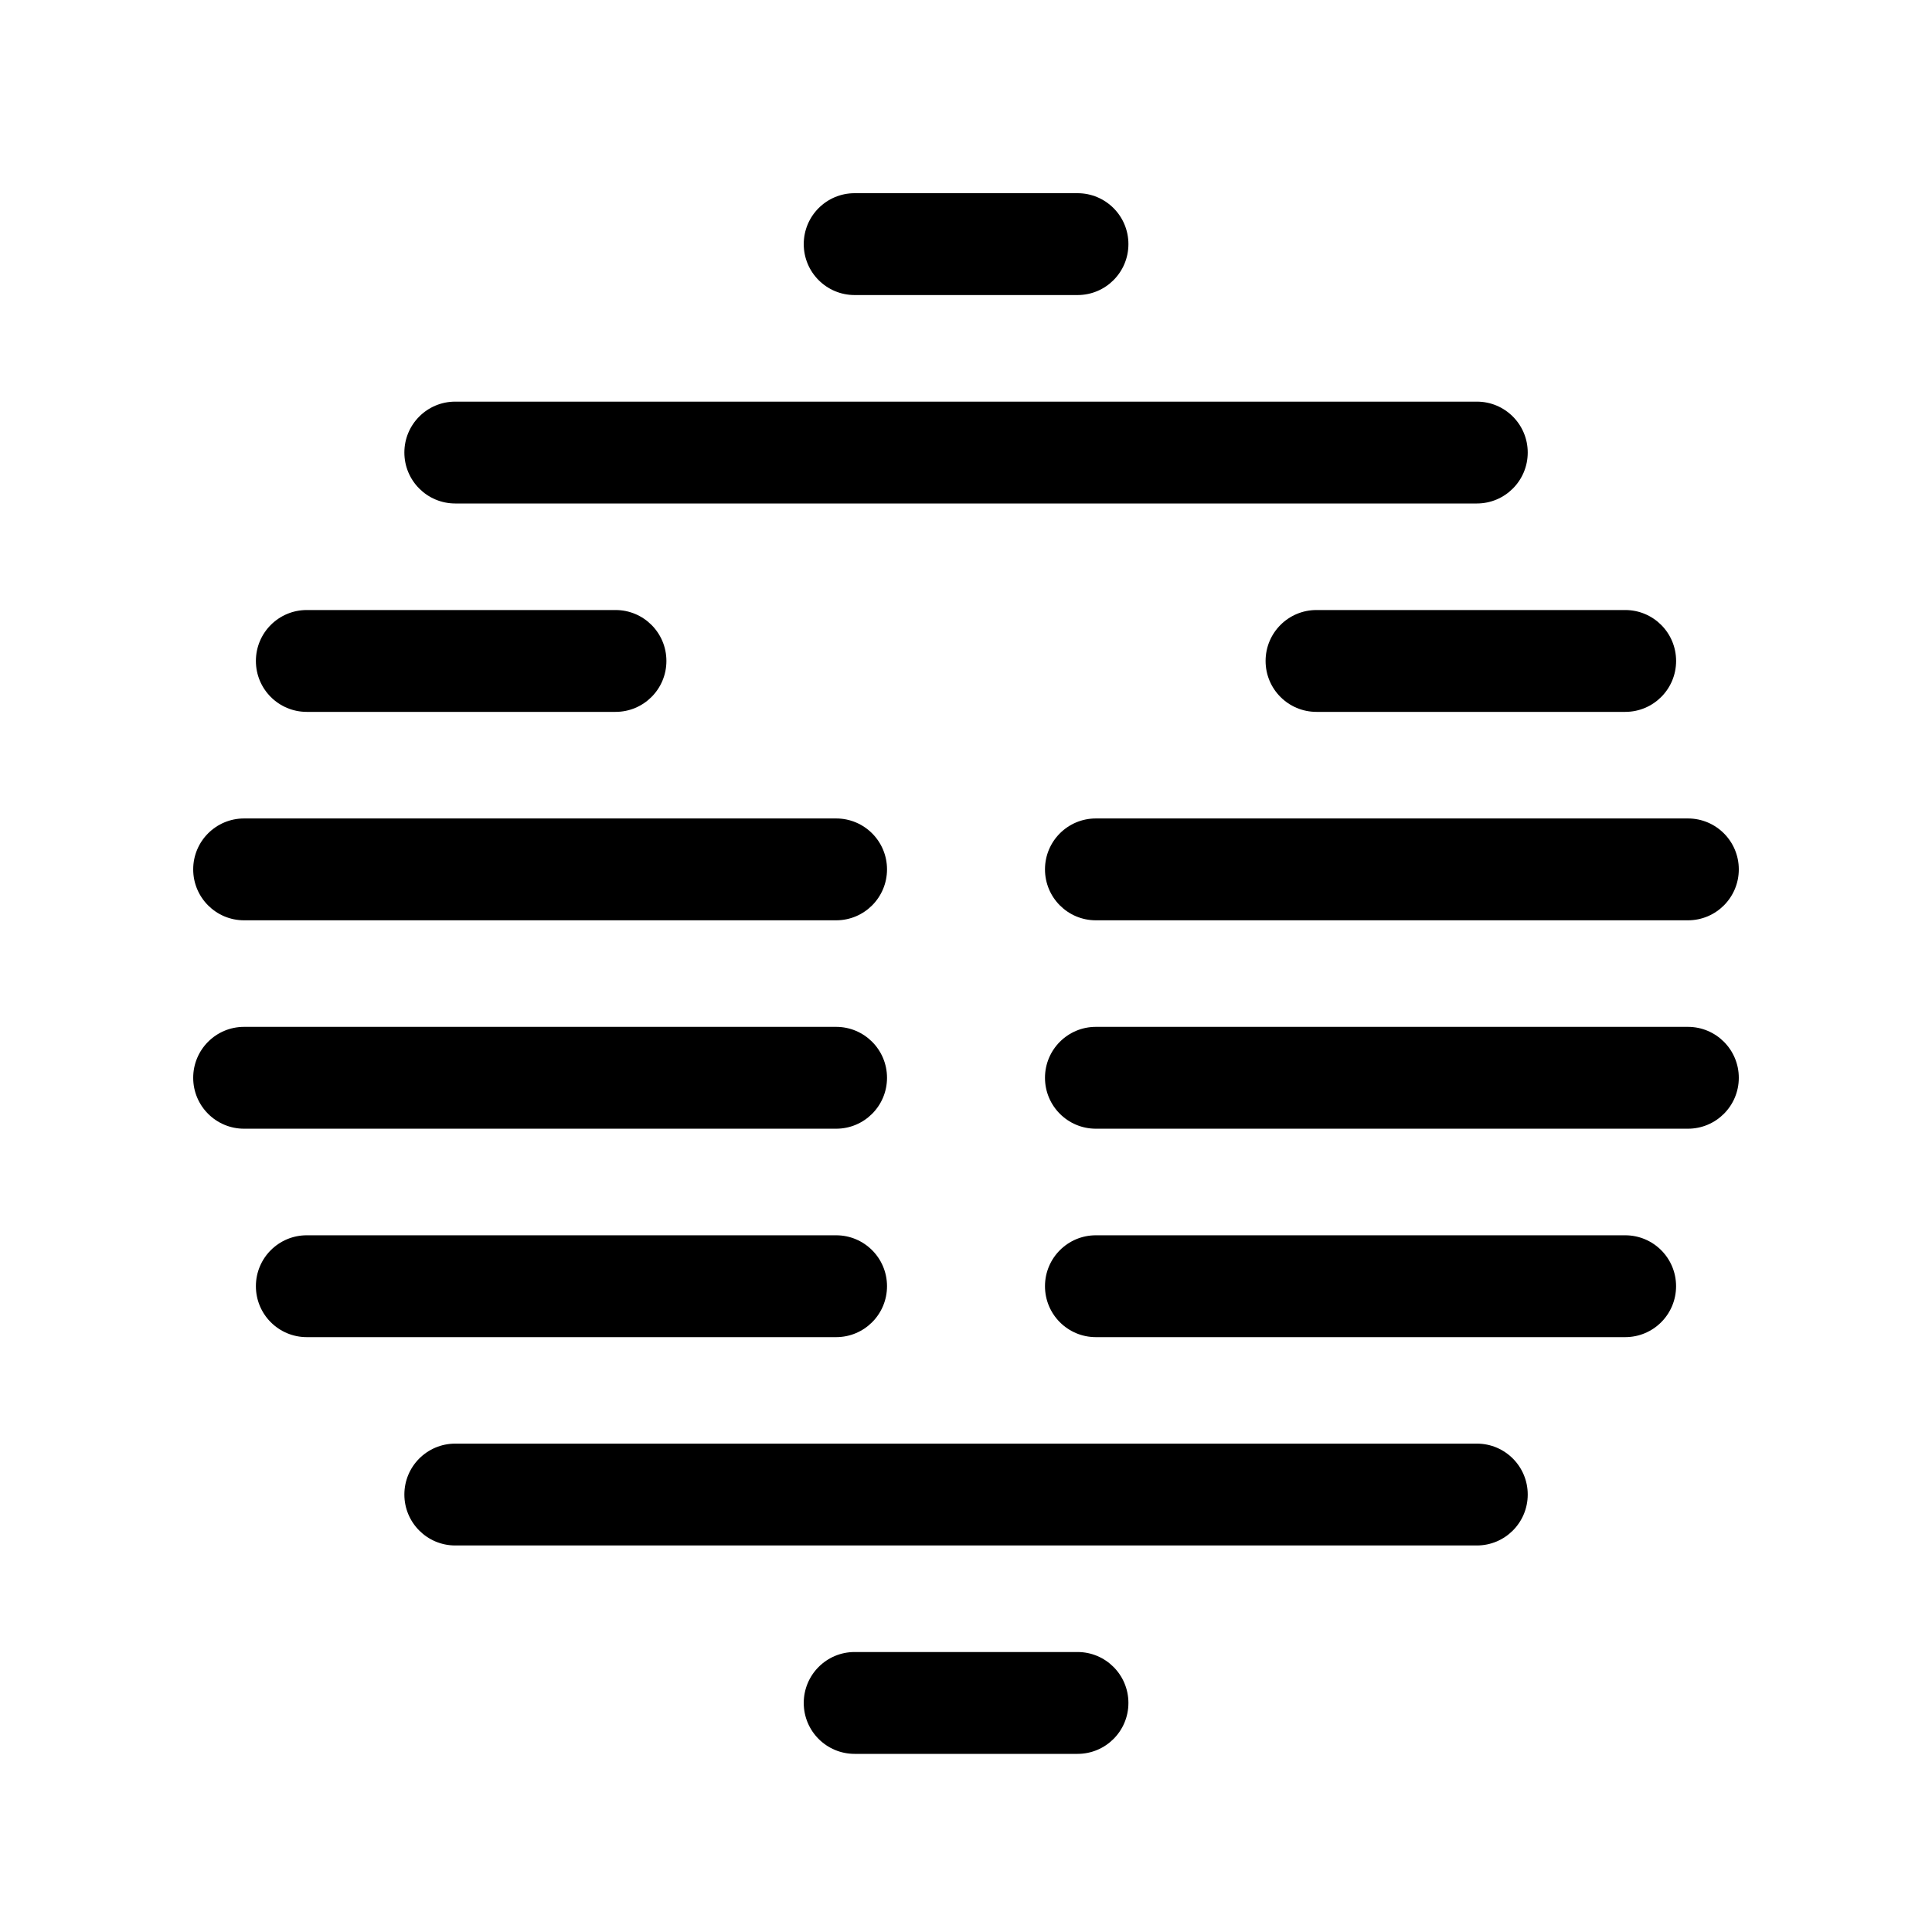
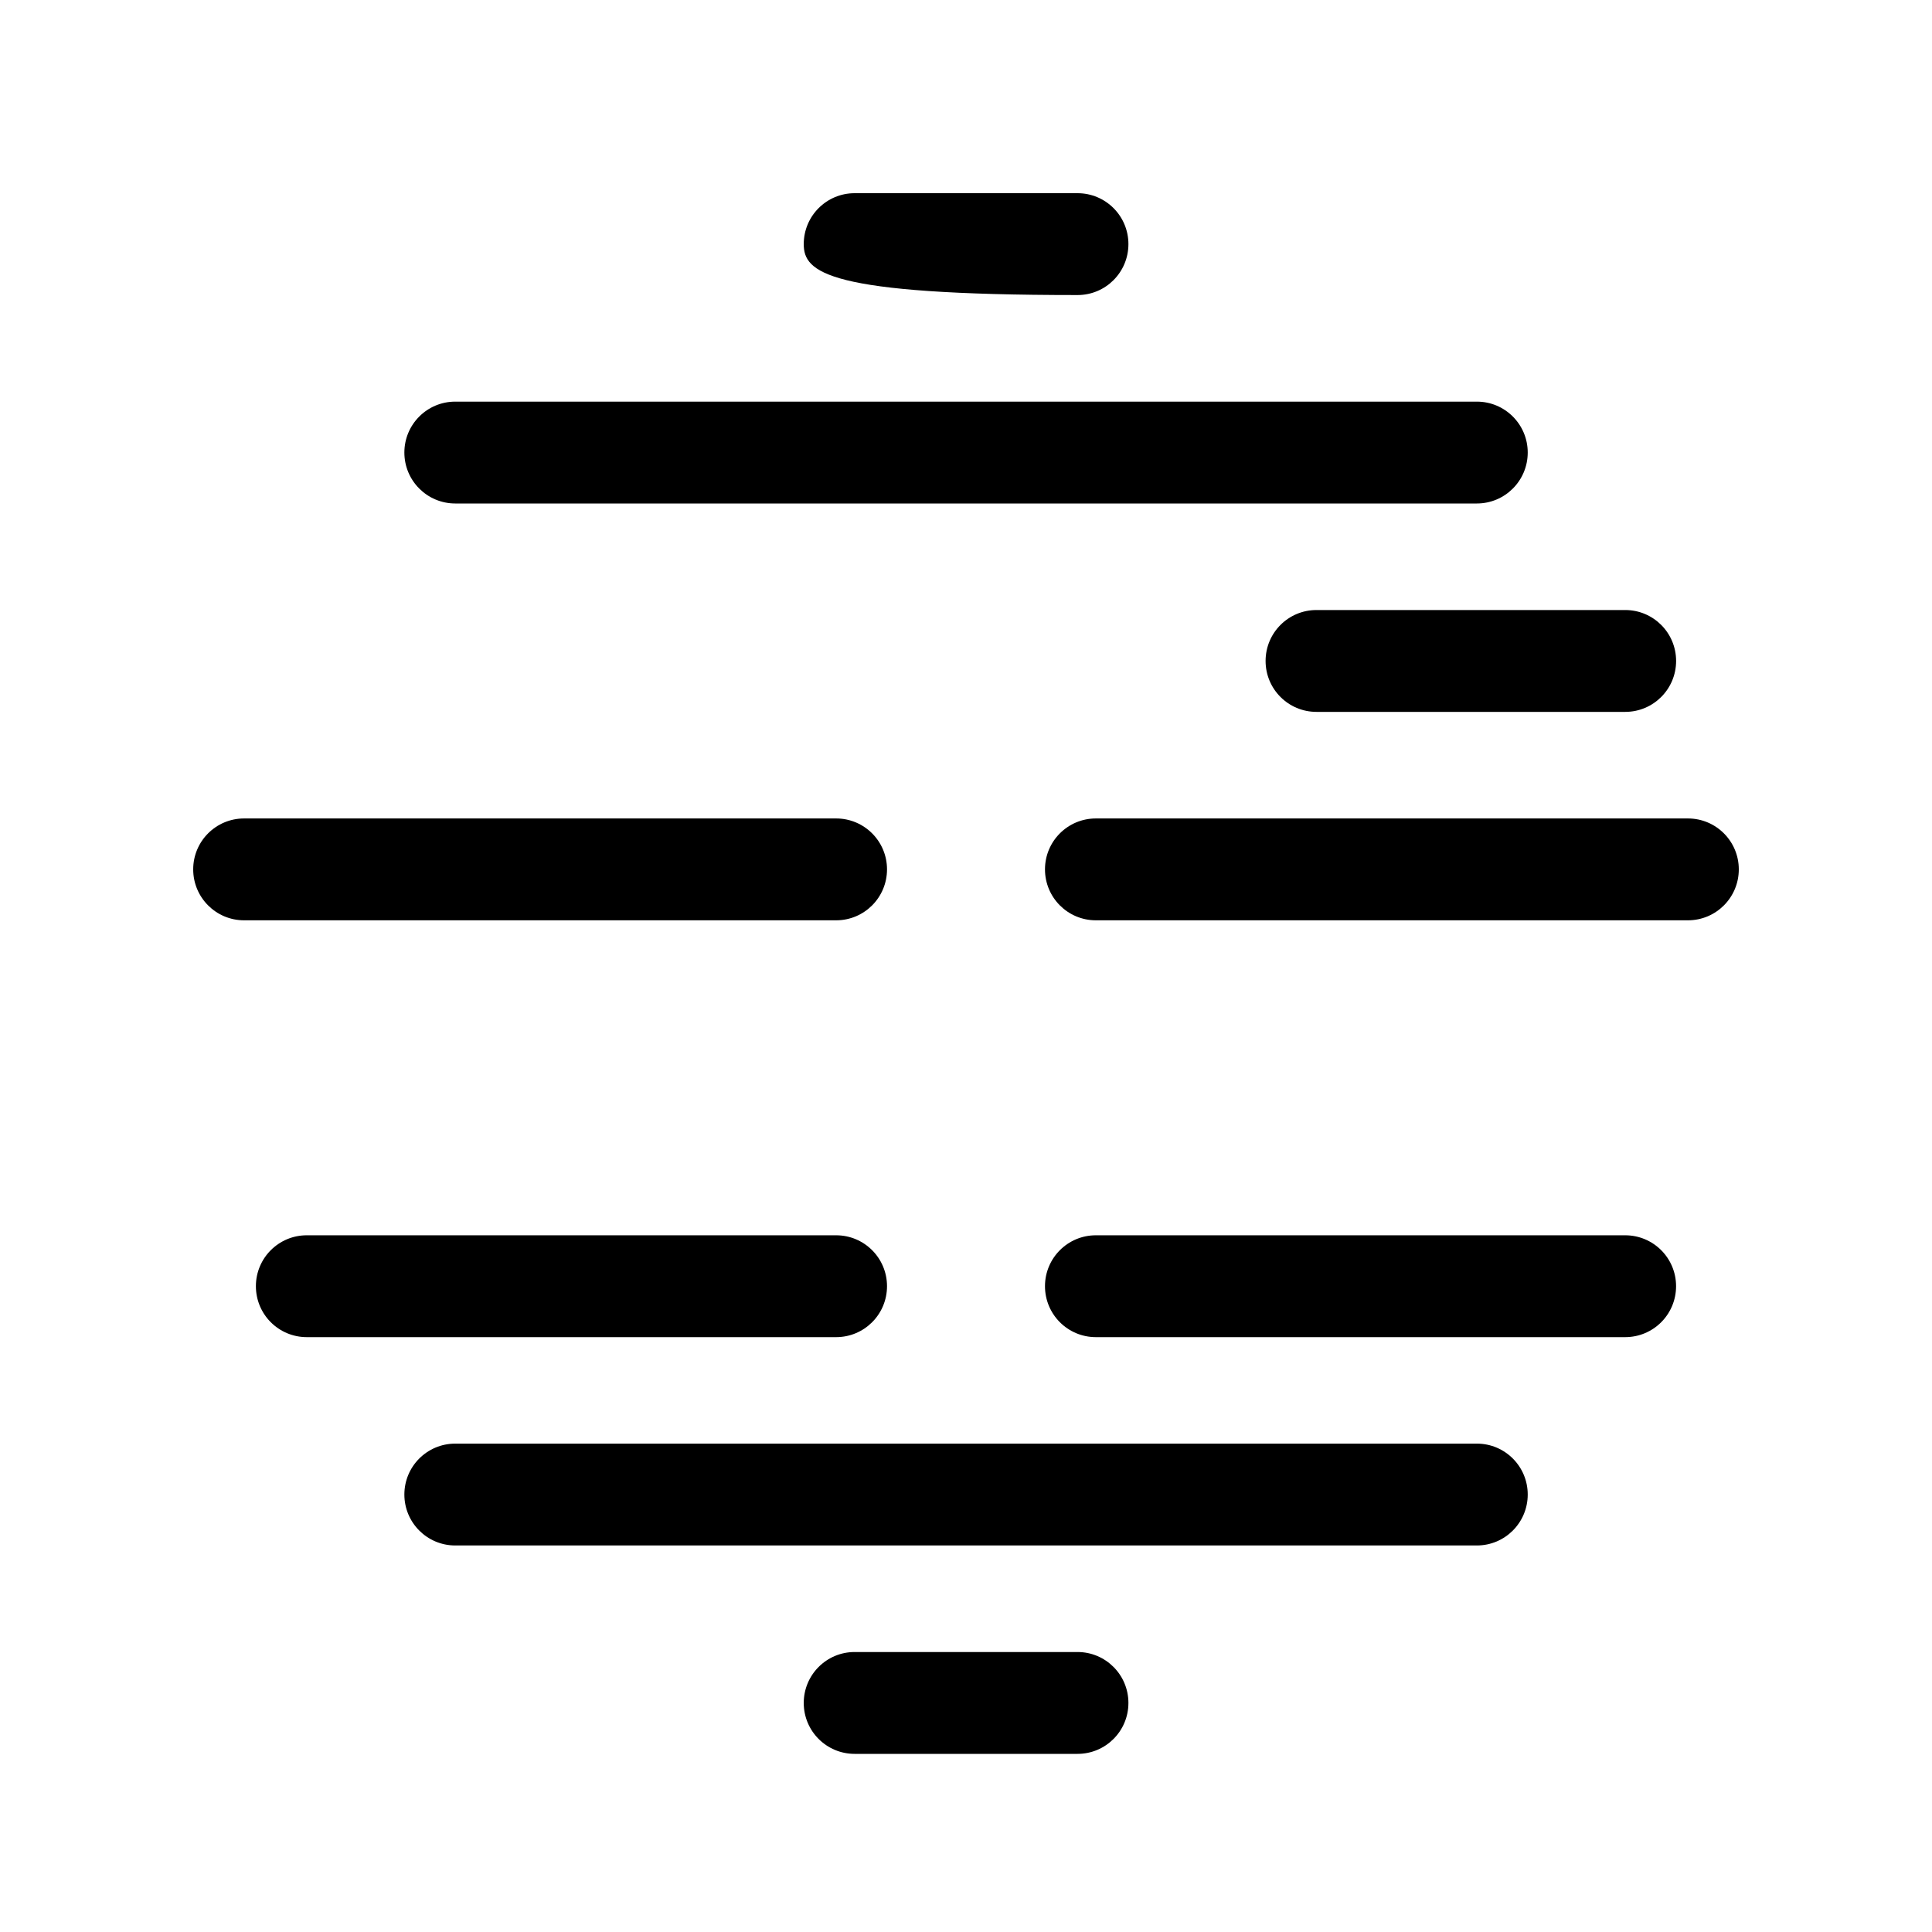
<svg xmlns="http://www.w3.org/2000/svg" width="60" height="60" viewBox="0 0 60 60" fill="none">
-   <path d="M33.464 9.163H26.541C25.668 9.163 24.961 8.456 24.961 7.581C24.961 6.707 25.668 6 26.541 6H33.464C34.337 6 35.044 6.707 35.044 7.581C35.044 8.456 34.337 9.163 33.464 9.163Z" fill="black" />
+   <path d="M33.464 9.163C25.668 9.163 24.961 8.456 24.961 7.581C24.961 6.707 25.668 6 26.541 6H33.464C34.337 6 35.044 6.707 35.044 7.581C35.044 8.456 34.337 9.163 33.464 9.163Z" fill="black" />
  <path d="M45.865 15.636H14.138C13.265 15.636 12.558 14.928 12.558 14.054C12.558 13.18 13.265 12.473 14.138 12.473H45.865C46.738 12.473 47.445 13.18 47.445 14.054C47.445 14.928 46.738 15.636 45.865 15.636Z" fill="black" />
  <path d="M50.473 22.108H40.884C40.011 22.108 39.304 21.401 39.304 20.527C39.304 19.652 40.011 18.945 40.884 18.945H50.473C51.346 18.945 52.053 19.652 52.053 20.527C52.053 21.401 51.346 22.108 50.473 22.108Z" fill="black" />
-   <path d="M19.116 22.108H9.527C8.654 22.108 7.947 21.401 7.947 20.527C7.947 19.652 8.654 18.945 9.527 18.945H19.116C19.989 18.945 20.696 19.652 20.696 20.527C20.696 21.401 19.989 22.108 19.116 22.108Z" fill="black" />
  <path d="M52.42 28.581H34.033C33.16 28.581 32.453 27.873 32.453 26.999C32.453 26.125 33.16 25.418 34.033 25.418H52.42C53.293 25.418 54 26.125 54 26.999C54 27.873 53.293 28.581 52.42 28.581Z" fill="black" />
  <path d="M25.967 28.581H7.58C6.707 28.581 6 27.873 6 26.999C6 26.125 6.707 25.418 7.58 25.418H25.967C26.84 25.418 27.547 26.125 27.547 26.999C27.547 27.873 26.84 28.581 25.967 28.581Z" fill="black" />
-   <path d="M52.42 35.053H34.033C33.16 35.053 32.453 34.346 32.453 33.472C32.453 32.598 33.16 31.89 34.033 31.89H52.42C53.293 31.89 54 32.598 54 33.472C54 34.346 53.293 35.053 52.42 35.053Z" fill="black" />
-   <path d="M25.967 35.053H7.58C6.707 35.053 6 34.346 6 33.472C6 32.598 6.707 31.89 7.58 31.89H25.967C26.84 31.89 27.547 32.598 27.547 33.472C27.547 34.346 26.84 35.053 25.967 35.053Z" fill="black" />
  <path d="M50.472 41.526H34.033C33.16 41.526 32.453 40.819 32.453 39.944C32.453 39.07 33.16 38.363 34.033 38.363H50.472C51.346 38.363 52.052 39.07 52.052 39.944C52.052 40.819 51.346 41.526 50.472 41.526Z" fill="black" />
  <path d="M25.967 41.526H9.527C8.654 41.526 7.947 40.819 7.947 39.944C7.947 39.07 8.654 38.363 9.527 38.363H25.967C26.84 38.363 27.547 39.07 27.547 39.944C27.547 40.819 26.84 41.526 25.967 41.526Z" fill="black" />
  <path d="M45.865 47.996H14.138C13.265 47.996 12.558 47.288 12.558 46.414C12.558 45.54 13.265 44.833 14.138 44.833H45.865C46.738 44.833 47.445 45.54 47.445 46.414C47.445 47.288 46.738 47.996 45.865 47.996Z" fill="black" />
  <path d="M33.464 54.468H26.541C25.668 54.468 24.961 53.761 24.961 52.887C24.961 52.013 25.668 51.305 26.541 51.305H33.464C34.337 51.305 35.044 52.013 35.044 52.887C35.044 53.761 34.337 54.468 33.464 54.468Z" fill="black" />
</svg>